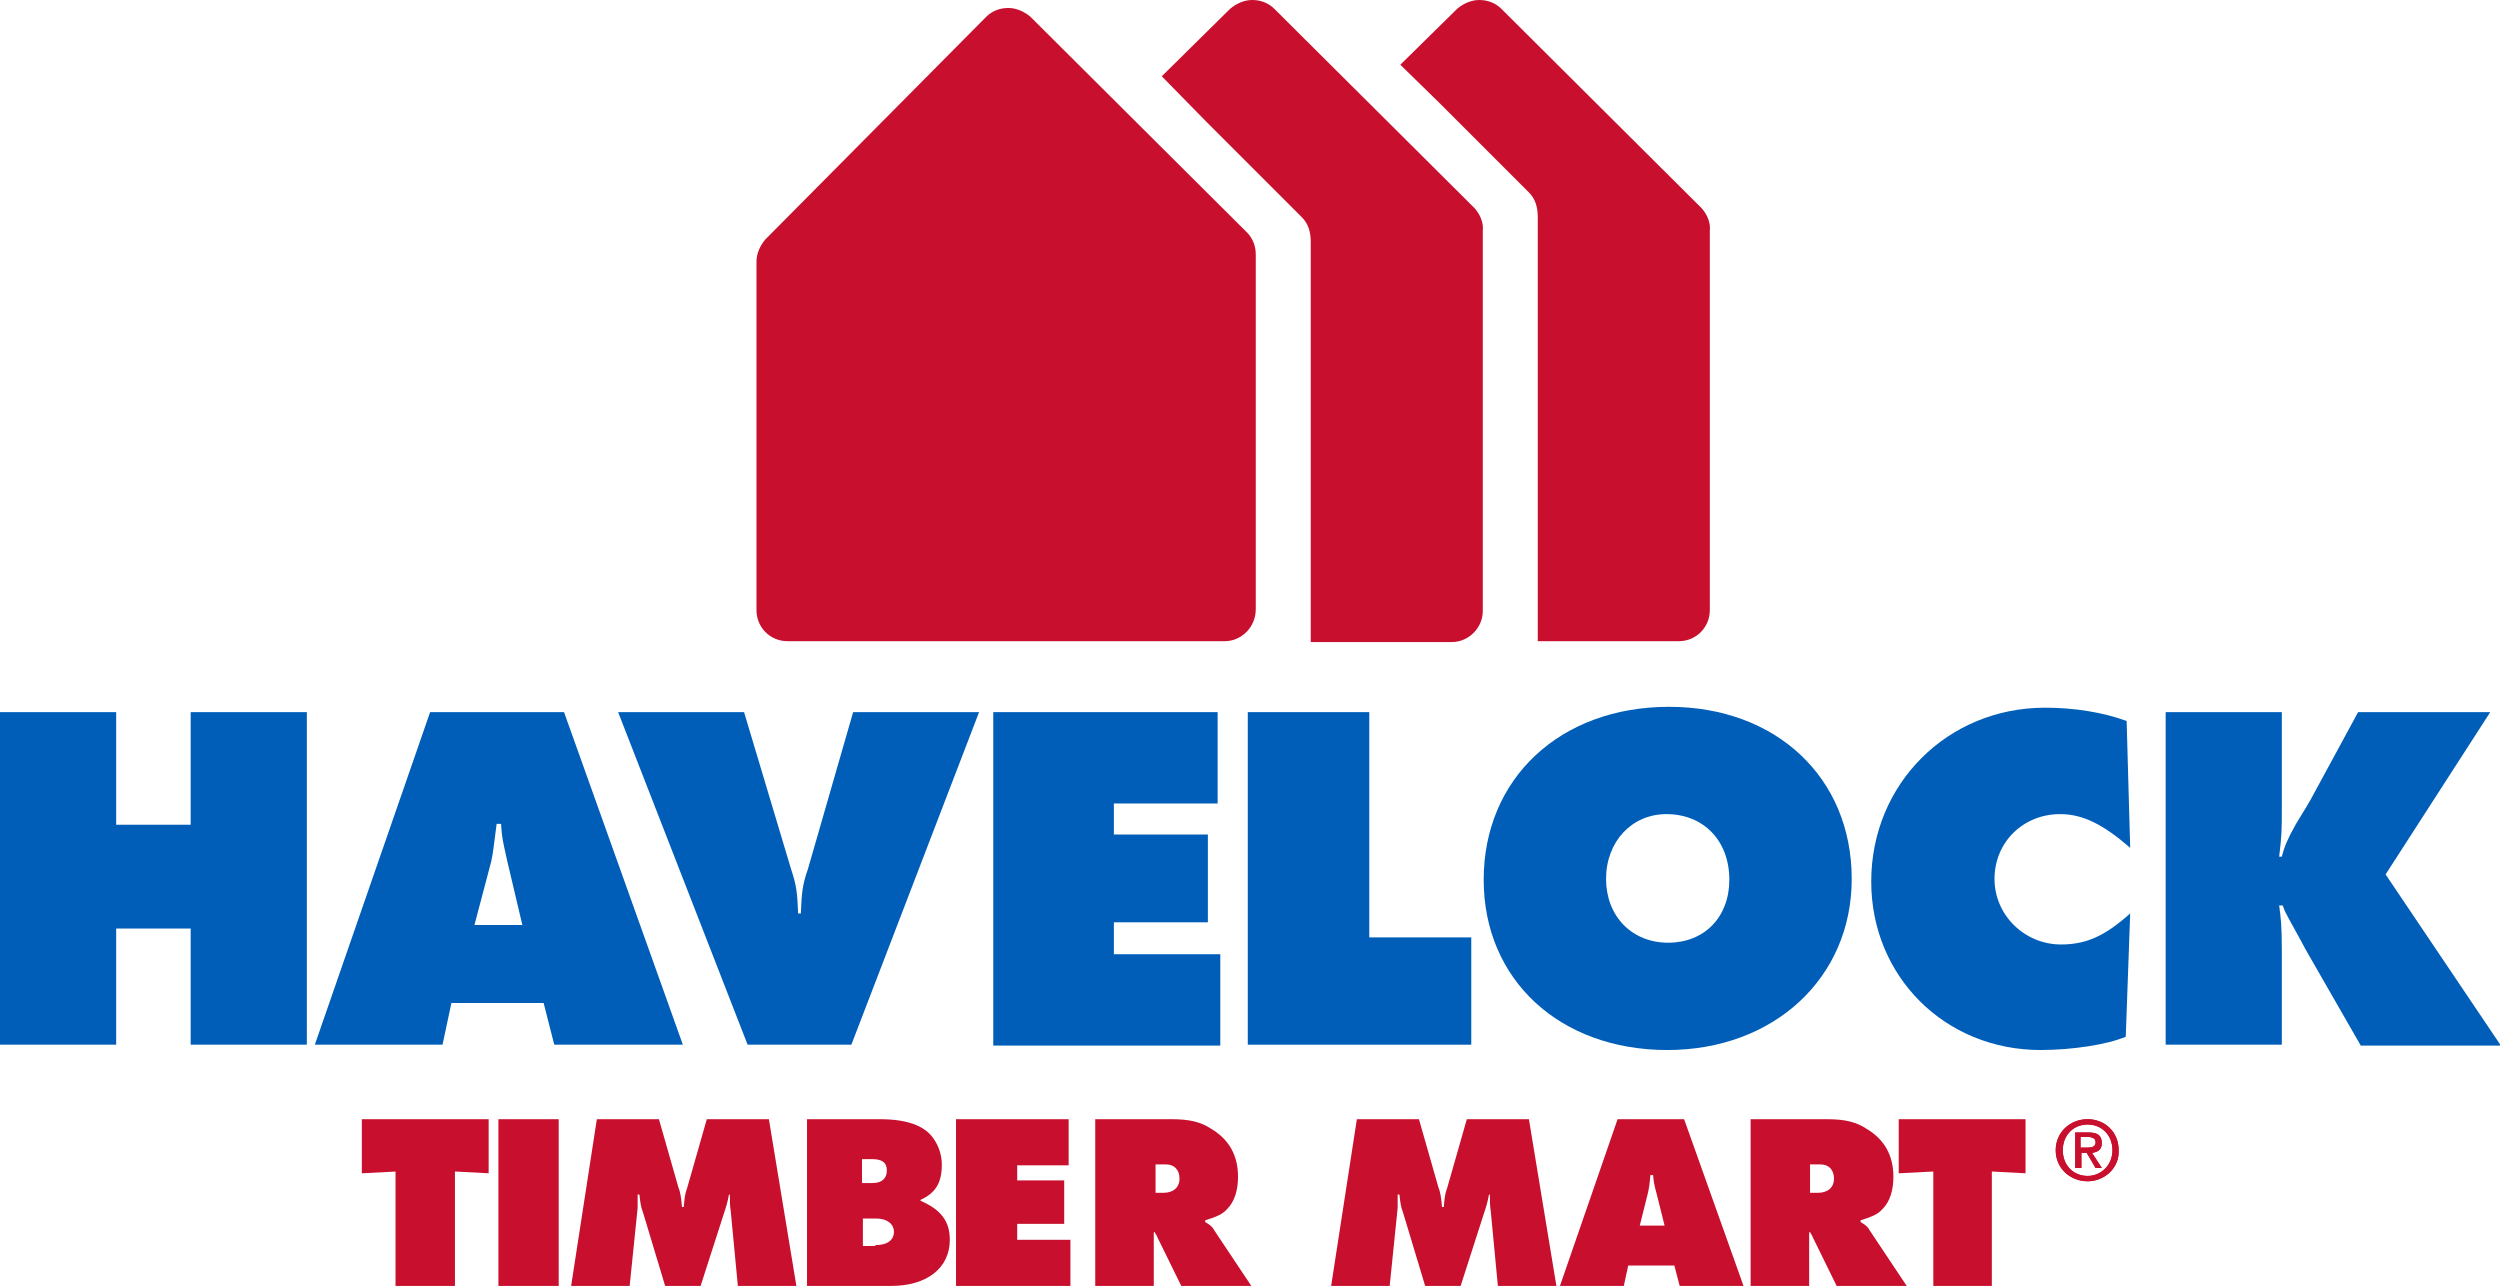
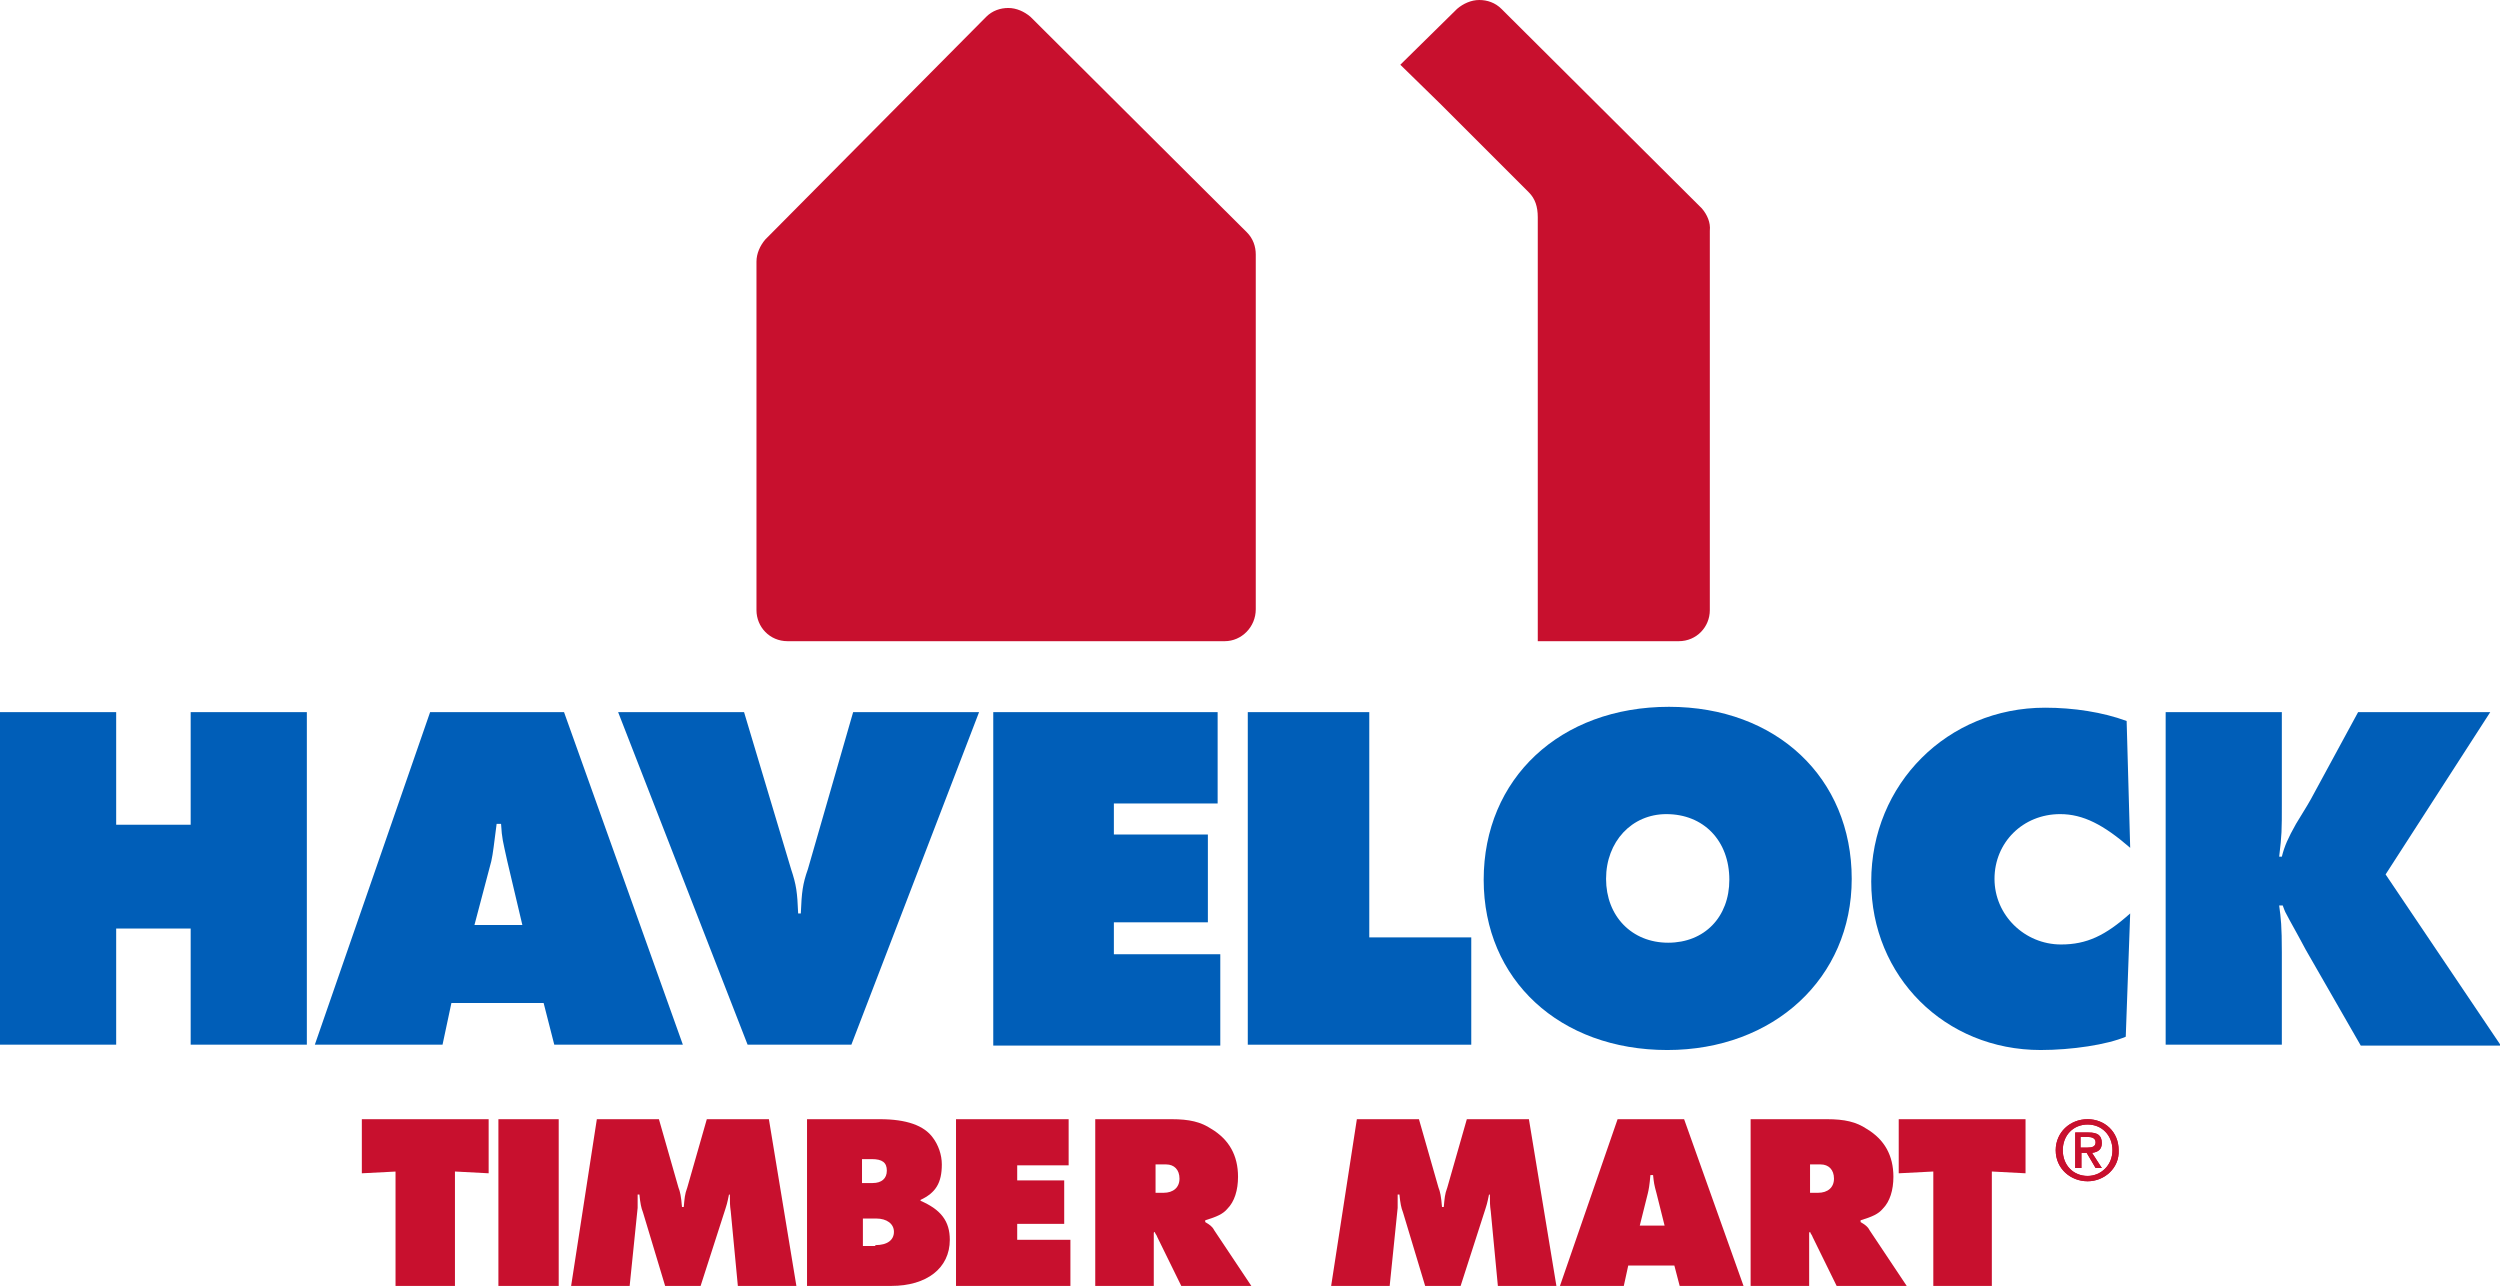
<svg xmlns="http://www.w3.org/2000/svg" id="Layer_1" x="0px" y="0px" width="281.9px" height="145px" viewBox="0 0 281.9 145" xml:space="preserve">
  <g>
    <g>
      <g>
        <path fill="#C8102E" d="M138.1,72.3H88.8c-2,0-3.5-1.6-3.5-3.5V29.5c0-0.9,0.4-1.8,1-2.5l24.9-25.1c0.7-0.7,1.6-1,2.5-1h0 c0.9,0,1.8,0.4,2.5,1l24.4,24.3c0.7,0.7,1,1.6,1,2.5v40C141.6,70.7,140,72.3,138.1,72.3L138.1,72.3z" />
      </g>
-       <path fill="#C8102E" d="M166.3,23.5L143.7,1c-0.7-0.7-1.6-1-2.5-1h0c-0.9,0-1.8,0.4-2.5,1L131,8.6l5.1,5.2l0,0l10.7,10.7 c0.7,0.7,1,1.6,1,2.8v38h0l0,1.6v0.3v0.1l0,0l0,2.9v2.2h15.9c1.9,0,3.5-1.6,3.5-3.5V26C167.3,25.1,166.9,24.2,166.3,23.5z" />
      <path fill="#C8102E" d="M191.9,23.5L169.3,1c-0.7-0.7-1.6-1-2.5-1h0c-0.9,0-1.8,0.4-2.5,1l-6.4,6.3l4.4,4.3l1,1l9.1,9.1 c0.7,0.7,1,1.6,1,2.8v40.7h0l0,1.6v0.3v0.1h0l0,2.9v2.2h15.9c2,0,3.5-1.6,3.5-3.5V26C192.9,25.1,192.5,24.2,191.9,23.5z" />
    </g>
    <g>
      <path fill="#005EB8" d="M0,80.3h13.1V93h8.4V80.3h13.1v37.5H21.5v-13.1h-8.4v13.1H0V80.3z" />
      <path fill="#005EB8" d="M49.9,117.8H35.5l13-37.5h15.1L77,117.8H62.5l-1.2-4.7H50.9L49.9,117.8z M58.9,104.3l-1.7-7.2 c-0.5-2.3-0.6-2.5-0.7-4.2H56c-0.3,2.3-0.4,3.3-0.6,4.2l-1.9,7.2H58.9z" />
      <path fill="#005EB8" d="M83.9,80.3L89.2,98c0.6,1.8,0.7,2.6,0.8,5h0.3c0.1-2.4,0.2-3.3,0.8-5l5.1-17.7h14.2L96,117.8H84.3 L69.7,80.3H83.9z" />
      <path fill="#005EB8" d="M112,80.3h25.3v10.3h-11.7v3.5h10.6v9.9h-10.6v3.6h12v10.3H112V80.3z" />
      <path fill="#005EB8" d="M140.7,80.3h13.7v25.4h11.5v12.1h-25.2V80.3z" />
      <path fill="#005EB8" d="M208.8,99.1c0,11.2-8.8,19.3-20.8,19.3c-12.1,0-20.7-7.9-20.7-19.2c0-11.4,8.6-19.5,20.9-19.5 C200.3,79.7,208.8,87.7,208.8,99.1z M181.1,99.1c0,4.2,2.9,7.2,7,7.2c4.1,0,6.9-2.9,6.9-7.1c0-4.4-2.9-7.4-7.1-7.4 C184,91.8,181.1,94.9,181.1,99.1z" />
      <path fill="#005EB8" d="M239.7,116.9c-2.1,0.9-6.1,1.5-9.6,1.5c-10.8,0-19.1-8.3-19.1-19c0-11,8.6-19.6,19.6-19.6 c3.2,0,6.5,0.5,9.2,1.5l0.4,14.3c-3-2.6-5.3-3.8-7.9-3.8c-4.2,0-7.4,3.2-7.4,7.3s3.4,7.4,7.5,7.4c2.9,0,5-1,7.8-3.5L239.7,116.9z" />
      <path fill="#005EB8" d="M244.2,80.3h13.1v10.3c0,3.1,0,3.5-0.3,6h0.3c0.3-1.2,0.7-2.1,1.6-3.7c1-1.6,1.7-2.8,1.9-3.2l5.1-9.4h14.9 l-11.8,18.3l13,19.3h-15.8l-6.2-10.8c-1-1.9-0.5-0.9-1.8-3.3c-0.6-1.1-0.5-0.9-0.8-1.7H257c0.2,1.5,0.3,2.3,0.3,5.3v10.4h-13.1 V80.3z" />
    </g>
    <g>
      <g>
        <g>
          <path fill="#C8102E" d="M44.7,132.1l-3.9,0.2v-6.1h14.3v6.1l-3.8-0.2V145h-6.7V132.1z" />
          <path fill="#C8102E" d="M56.1,126.2H63V145h-6.8V126.2z" />
          <path fill="#C8102E" d="M67.3,126.2h7l2.2,7.7c0.2,0.5,0.3,1,0.4,2.2h0.2c0.1-1,0.1-1.4,0.4-2.2l2.2-7.7h7l3.1,18.8h-6.6 l-0.8-8.4c-0.1-0.7-0.1-1-0.1-1.9h-0.1c-0.2,1-0.3,1.3-0.4,1.6l-2.8,8.7h-4l-2.5-8.3c-0.2-0.5-0.3-1-0.4-2h-0.2 c0,0.9,0,1.2,0,1.5l-0.9,8.8h-6.6L67.3,126.2z" />
          <path fill="#C8102E" d="M99.2,126.2c3,0,5,0.7,6,2.1c0.6,0.8,1,1.9,1,3c0,2.1-0.7,3.2-2.4,4v0.1c2.3,1,3.3,2.3,3.3,4.4 c0,3.2-2.6,5.2-6.6,5.2H91v-18.8H99.2z M98.4,133.4c1,0,1.6-0.5,1.6-1.4c0-0.9-0.5-1.3-1.7-1.3h-1.1v2.7H98.4z M98.7,140.4 c1.4,0,2.1-0.6,2.1-1.5c0-0.9-0.8-1.5-2-1.5h-1.5v3.1H98.7z" />
          <path fill="#C8102E" d="M107.8,126.2h12.7v5.2h-5.8v1.7h5.3v4.9h-5.3v1.8h6v5.2h-12.9V126.2z" />
          <path fill="#C8102E" d="M123.6,126.2h8.5c2,0,3.3,0.3,4.5,1.1c2,1.2,3,3,3,5.4c0,1.5-0.4,2.8-1.2,3.6c-0.5,0.6-1.2,0.9-2.5,1.3 v0.2c0.5,0.3,0.8,0.5,1,0.9l4.2,6.3h-7.9l-2.7-5.5c-0.1-0.3-0.2-0.3-0.3-0.6l-0.1,0.1v6h-6.6V126.2z M131.2,134.5 c1.1,0,1.8-0.6,1.8-1.6c0-1-0.6-1.6-1.5-1.6h-1.2v3.2H131.2z" />
          <path fill="#C8102E" d="M153,126.2h7l2.2,7.7c0.2,0.5,0.3,1,0.4,2.2h0.2c0.1-1,0.1-1.4,0.4-2.2l2.2-7.7h7l3.1,18.8h-6.6 l-0.8-8.4c-0.1-0.7-0.1-1-0.1-1.9h-0.1c-0.2,1-0.3,1.3-0.4,1.6l-2.8,8.7h-4l-2.5-8.3c-0.2-0.5-0.3-1-0.4-2h-0.2 c0,0.9,0,1.2,0,1.5l-0.9,8.8h-6.6L153,126.2z" />
          <path fill="#C8102E" d="M183.1,145h-7.2l6.5-18.8h7.5l6.7,18.8h-7.2l-0.6-2.3h-5.2L183.1,145z M187.7,138.2l-0.9-3.6 c-0.3-1.1-0.3-1.2-0.4-2.1h-0.3c-0.1,1.2-0.2,1.7-0.3,2.1l-0.9,3.6H187.7z" />
          <path fill="#C8102E" d="M197.5,126.2h8.5c2,0,3.3,0.3,4.5,1.1c2,1.2,3,3,3,5.4c0,1.5-0.4,2.8-1.2,3.6c-0.5,0.6-1.2,0.9-2.5,1.3 v0.2c0.5,0.3,0.8,0.5,1,0.9l4.2,6.3h-7.9l-2.7-5.5c-0.1-0.3-0.2-0.3-0.3-0.6l-0.1,0.1v6h-6.6V126.2z M205,134.5 c1.1,0,1.8-0.6,1.8-1.6c0-1-0.6-1.6-1.5-1.6h-1.2v3.2H205z" />
          <path fill="#C8102E" d="M218,132.1l-3.9,0.2v-6.1h14.3v6.1l-3.8-0.2V145H218V132.1z" />
        </g>
      </g>
      <g>
        <path fill="#C8102E" d="M235.4,133.2c-1.9,0-3.6-1.4-3.6-3.5c0-2,1.6-3.5,3.6-3.5c1.9,0,3.5,1.4,3.5,3.5 C239,131.7,237.3,133.2,235.4,133.2 M235.4,126.8c-1.6,0-2.8,1.2-2.8,2.9c0,1.7,1.2,2.9,2.8,2.9c1.5,0,2.8-1.2,2.8-2.9 C238.2,128,237,126.8,235.4,126.8 M234.7,130v1.7h-0.7v-4h1.5c1,0,1.5,0.3,1.5,1.2c0,0.7-0.4,1-1.1,1.1l1.1,1.7h-0.7l-1-1.7 H234.7z M234.7,129.4h0.7c0.5,0,0.9-0.1,0.9-0.6c0-0.5-0.5-0.6-0.9-0.6h-0.8V129.4z" />
      </g>
      <path fill="#C8102E" d="M235.4,133.2c-1.9,0-3.6-1.4-3.6-3.5c0-2,1.6-3.5,3.6-3.5c1.9,0,3.5,1.4,3.5,3.5 C239,131.7,237.3,133.2,235.4,133.2 M235.4,126.8c-1.6,0-2.8,1.2-2.8,2.9c0,1.7,1.2,2.9,2.8,2.9c1.5,0,2.8-1.2,2.8-2.9 C238.2,128,237,126.8,235.4,126.8 M234.7,130v1.7h-0.7v-4h1.5c1,0,1.5,0.3,1.5,1.2c0,0.7-0.4,1-1.1,1.1l1.1,1.7h-0.7l-1-1.7H234.7 z M234.7,129.4h0.7c0.5,0,0.9-0.1,0.9-0.6c0-0.5-0.5-0.6-0.9-0.6h-0.8V129.4z" />
    </g>
  </g>
</svg>